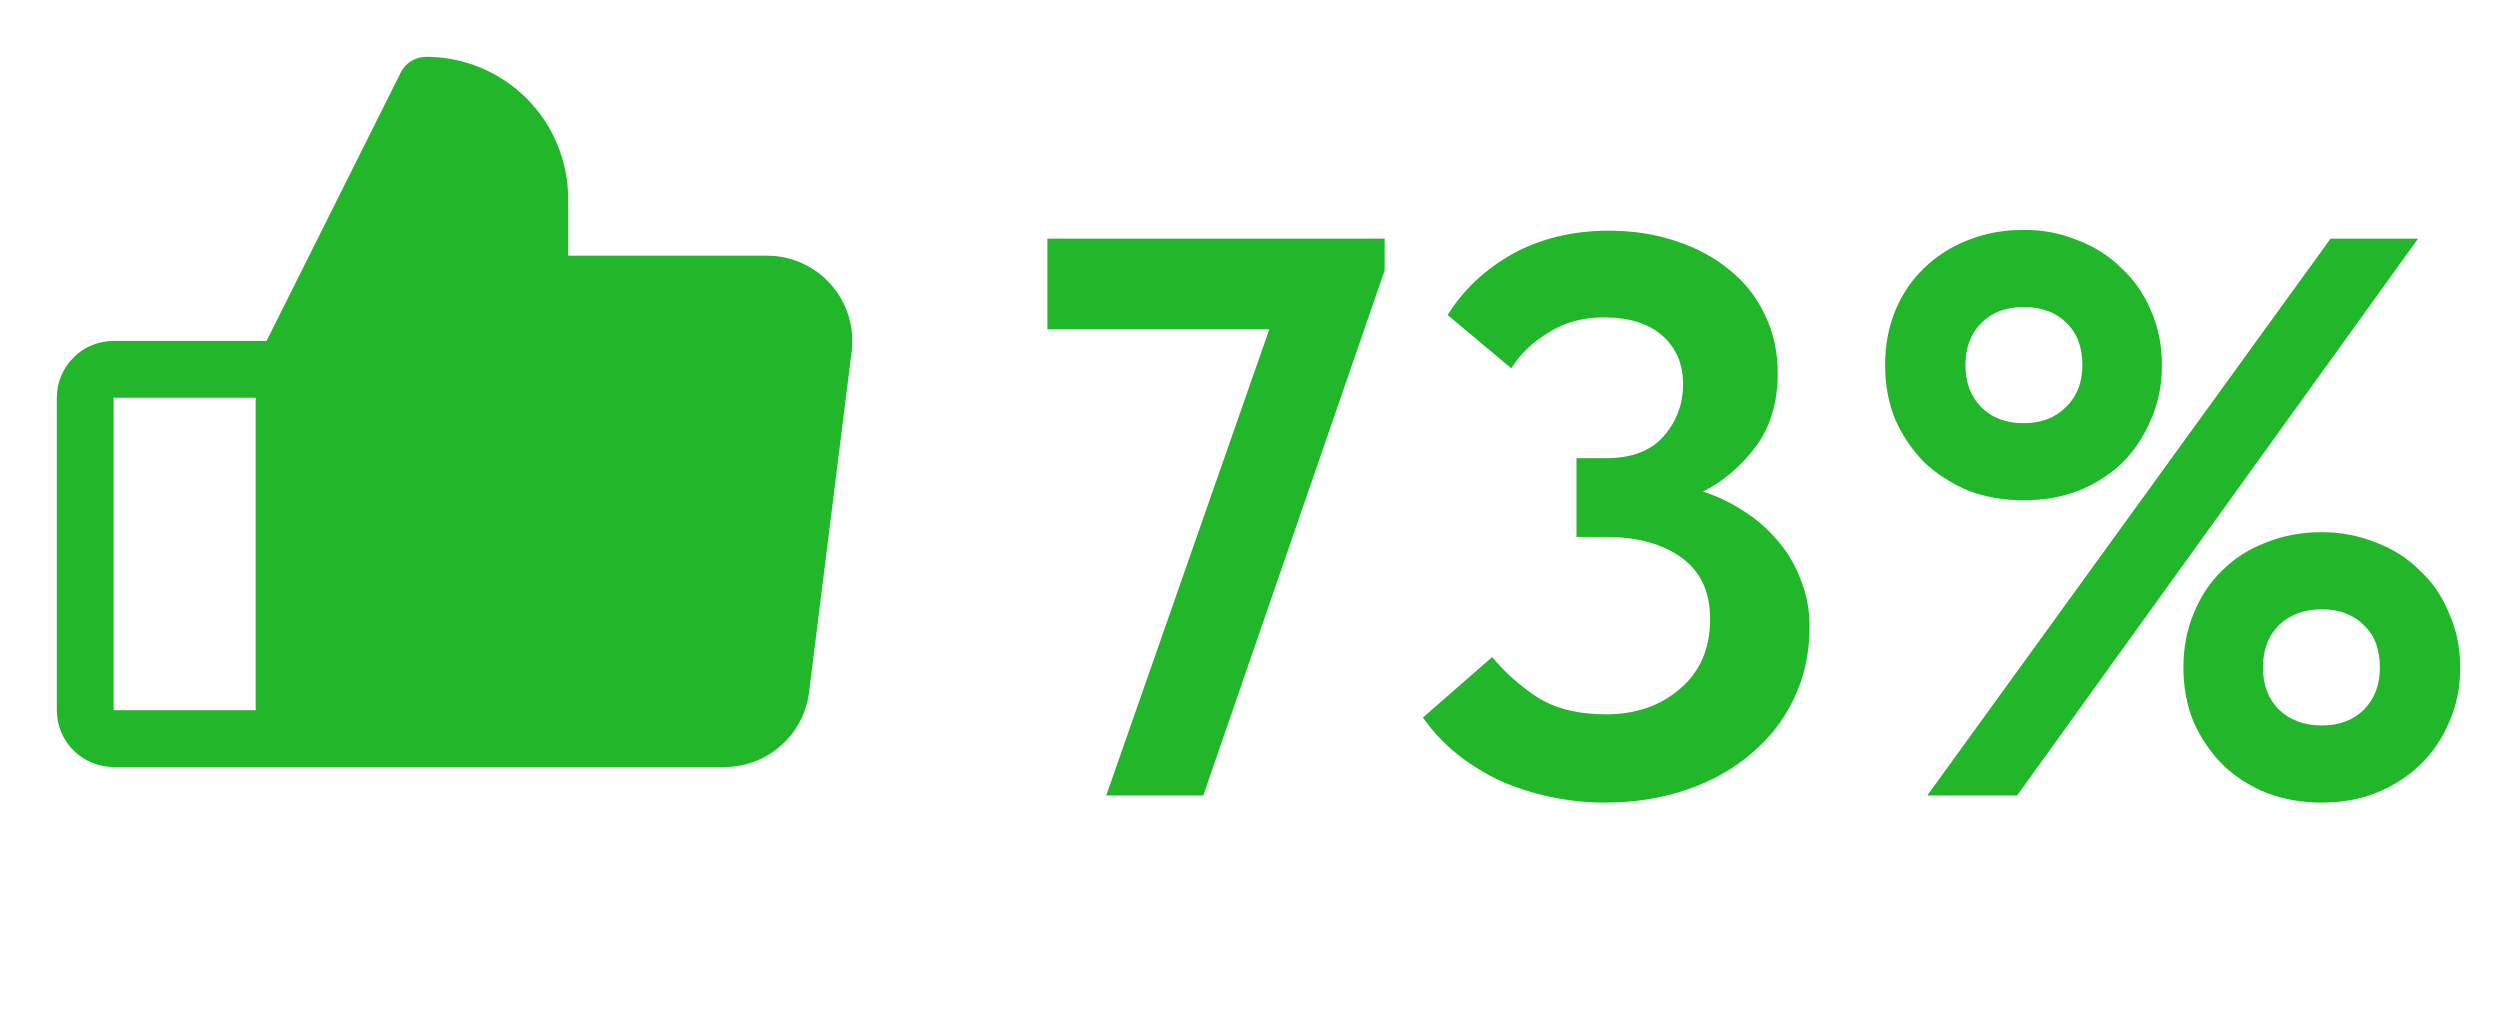
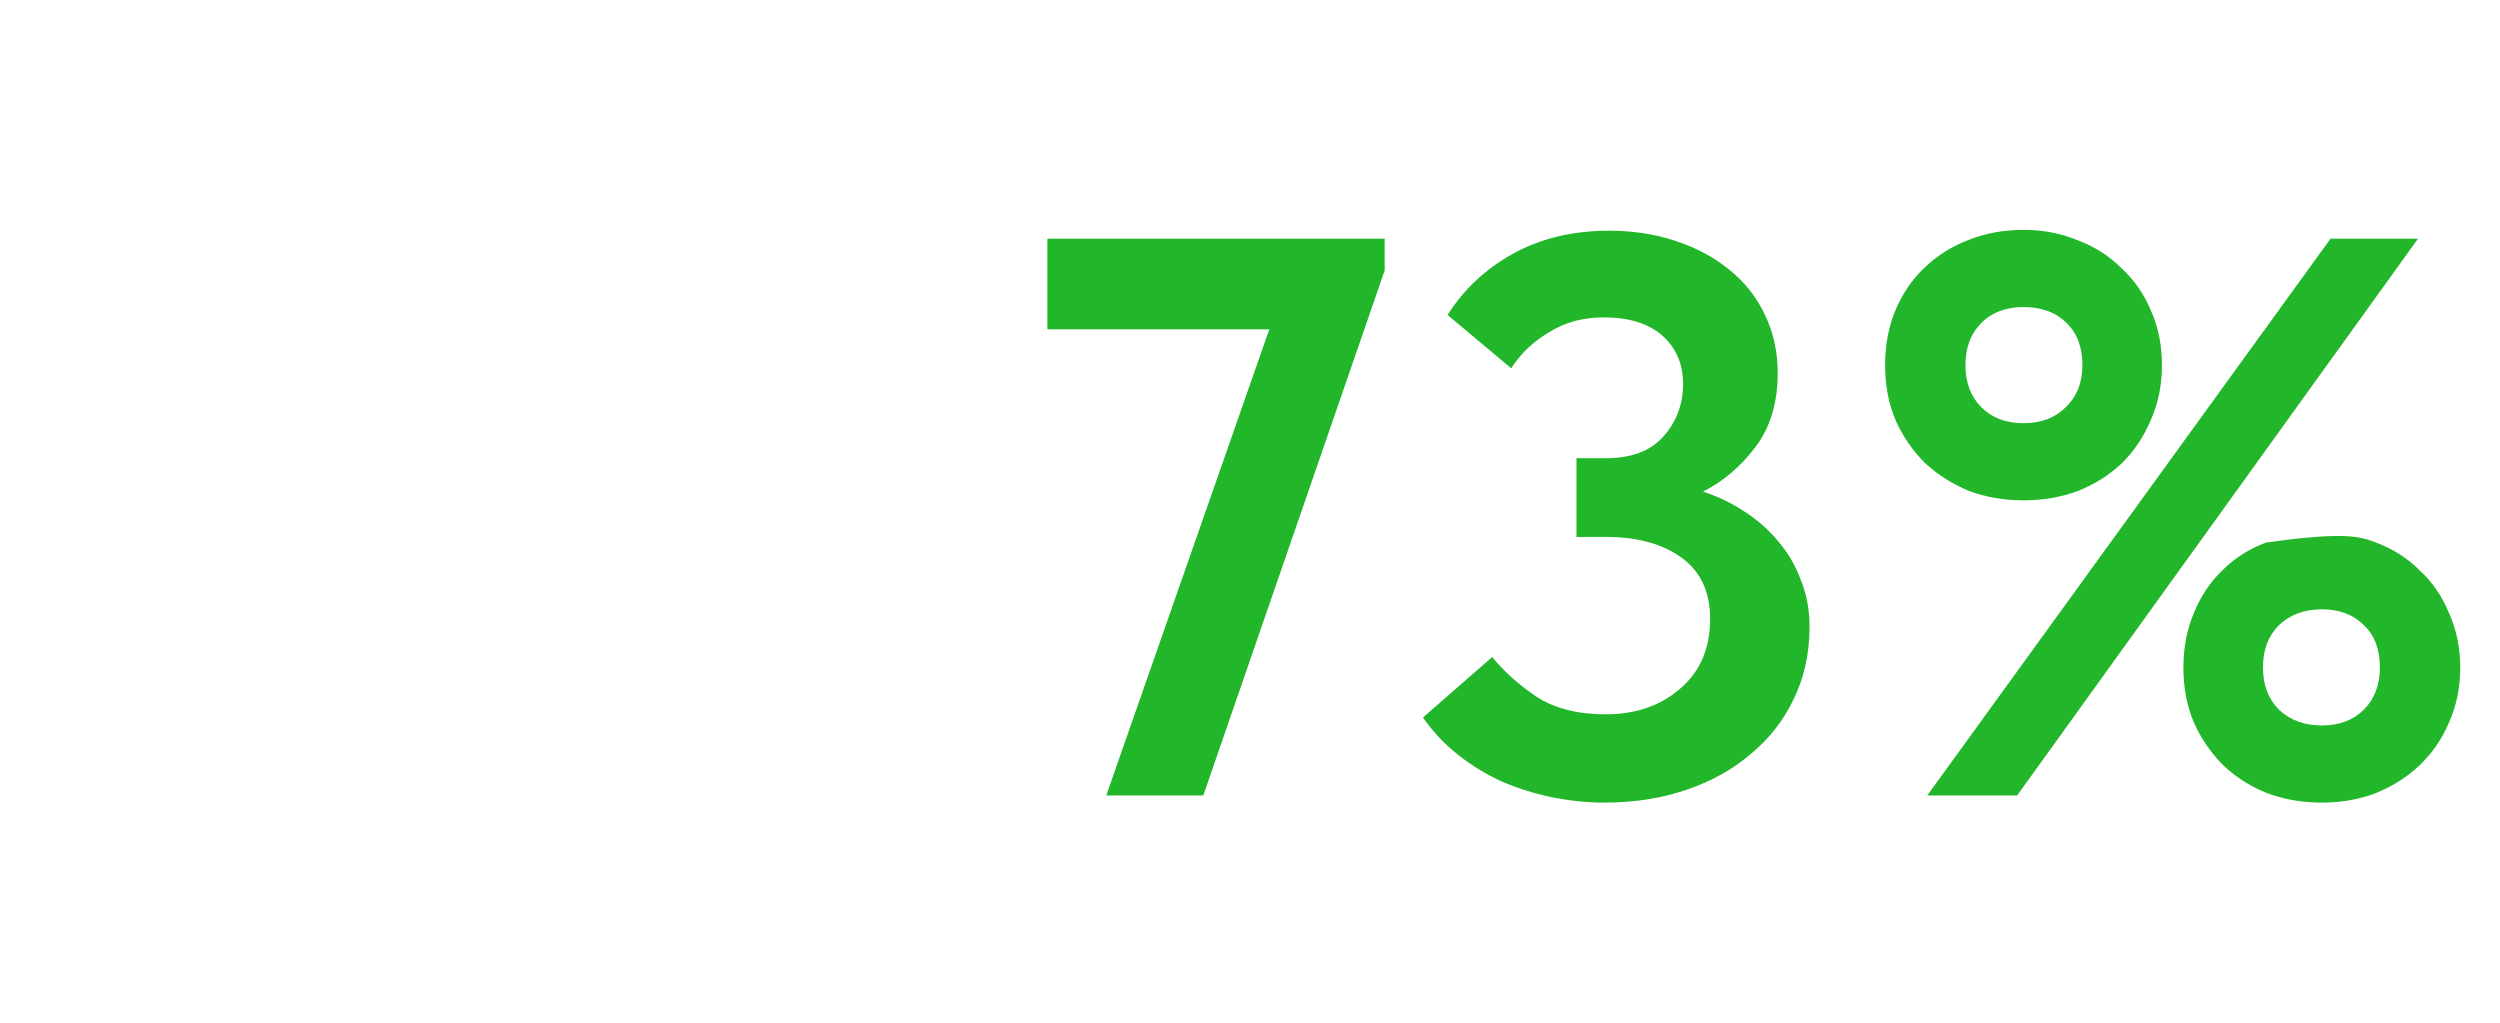
<svg xmlns="http://www.w3.org/2000/svg" width="44" height="18" viewBox="0 0 44 18" fill="none">
-   <path d="M22.34 5.796H18.434V4.2H24.37V4.76L21.178 14H19.47L22.34 5.796ZM28.236 14.126C27.928 14.126 27.615 14.093 27.298 14.028C26.99 13.963 26.696 13.869 26.416 13.748C26.136 13.617 25.879 13.459 25.646 13.272C25.413 13.085 25.212 12.871 25.044 12.628L26.262 11.564C26.477 11.825 26.738 12.059 27.046 12.264C27.363 12.469 27.769 12.572 28.264 12.572C28.787 12.572 29.221 12.423 29.566 12.124C29.921 11.825 30.098 11.415 30.098 10.892C30.098 10.416 29.93 10.057 29.594 9.814C29.258 9.571 28.815 9.45 28.264 9.45H27.746V8.064H28.264C28.712 8.064 29.048 7.938 29.272 7.686C29.505 7.425 29.622 7.117 29.622 6.762C29.622 6.407 29.501 6.123 29.258 5.908C29.015 5.693 28.67 5.586 28.222 5.586C27.858 5.586 27.536 5.675 27.256 5.852C26.976 6.02 26.757 6.23 26.598 6.482L25.478 5.544C25.758 5.096 26.141 4.737 26.626 4.466C27.121 4.195 27.685 4.06 28.32 4.06C28.74 4.06 29.132 4.121 29.496 4.242C29.86 4.363 30.173 4.531 30.434 4.746C30.705 4.961 30.915 5.227 31.064 5.544C31.213 5.852 31.288 6.193 31.288 6.566C31.288 7.089 31.157 7.523 30.896 7.868C30.635 8.213 30.327 8.475 29.972 8.652C30.233 8.736 30.476 8.853 30.7 9.002C30.933 9.151 31.134 9.329 31.302 9.534C31.47 9.73 31.601 9.954 31.694 10.206C31.797 10.458 31.848 10.733 31.848 11.032C31.848 11.499 31.755 11.923 31.568 12.306C31.391 12.679 31.139 13.001 30.812 13.272C30.495 13.543 30.117 13.753 29.678 13.902C29.239 14.051 28.759 14.126 28.236 14.126ZM35.614 8.806C35.269 8.806 34.947 8.75 34.648 8.638C34.358 8.517 34.102 8.353 33.878 8.148C33.663 7.933 33.49 7.681 33.36 7.392C33.239 7.103 33.178 6.781 33.178 6.426C33.178 6.071 33.239 5.749 33.36 5.46C33.481 5.171 33.649 4.923 33.864 4.718C34.088 4.503 34.344 4.34 34.634 4.228C34.932 4.107 35.259 4.046 35.614 4.046C35.959 4.046 36.276 4.107 36.566 4.228C36.864 4.34 37.121 4.503 37.336 4.718C37.56 4.923 37.733 5.171 37.854 5.46C37.984 5.749 38.05 6.071 38.05 6.426C38.05 6.781 37.984 7.103 37.854 7.392C37.733 7.681 37.565 7.933 37.35 8.148C37.135 8.353 36.879 8.517 36.58 8.638C36.281 8.75 35.959 8.806 35.614 8.806ZM35.614 7.448C35.922 7.448 36.169 7.355 36.356 7.168C36.552 6.981 36.65 6.734 36.65 6.426C36.65 6.109 36.556 5.861 36.37 5.684C36.183 5.497 35.931 5.404 35.614 5.404C35.306 5.404 35.059 5.497 34.872 5.684C34.685 5.871 34.592 6.118 34.592 6.426C34.592 6.734 34.685 6.981 34.872 7.168C35.059 7.355 35.306 7.448 35.614 7.448ZM40.864 14.126C40.519 14.126 40.197 14.07 39.898 13.958C39.599 13.837 39.343 13.673 39.128 13.468C38.913 13.253 38.74 13.001 38.61 12.712C38.489 12.423 38.428 12.101 38.428 11.746C38.428 11.401 38.489 11.083 38.61 10.794C38.731 10.495 38.899 10.243 39.114 10.038C39.328 9.823 39.585 9.66 39.884 9.548C40.182 9.427 40.509 9.366 40.864 9.366C41.2 9.366 41.517 9.427 41.816 9.548C42.114 9.66 42.371 9.823 42.586 10.038C42.81 10.243 42.983 10.495 43.104 10.794C43.234 11.083 43.3 11.401 43.3 11.746C43.3 12.101 43.234 12.423 43.104 12.712C42.983 13.001 42.81 13.253 42.586 13.468C42.371 13.673 42.114 13.837 41.816 13.958C41.526 14.07 41.209 14.126 40.864 14.126ZM40.864 12.768C41.172 12.768 41.419 12.675 41.606 12.488C41.792 12.301 41.886 12.054 41.886 11.746C41.886 11.429 41.792 11.181 41.606 11.004C41.419 10.817 41.172 10.724 40.864 10.724C40.556 10.724 40.304 10.817 40.108 11.004C39.921 11.191 39.828 11.438 39.828 11.746C39.828 12.054 39.921 12.301 40.108 12.488C40.304 12.675 40.556 12.768 40.864 12.768ZM35.502 14H33.92L41.018 4.2H42.558L35.502 14Z" fill="#22B72A" />
-   <path d="M14.625 5.008C14.484 4.848 14.311 4.72 14.117 4.633C13.923 4.545 13.713 4.5 13.5 4.5H10V3.5C10 2.837 9.737 2.201 9.268 1.732C8.799 1.263 8.163 1 7.5 1C7.407 1 7.316 1.026 7.237 1.075C7.158 1.123 7.094 1.193 7.053 1.276L4.691 6H2C1.735 6 1.48 6.105 1.293 6.293C1.105 6.48 1 6.735 1 7V12.5C1 12.765 1.105 13.02 1.293 13.207C1.48 13.395 1.735 13.5 2 13.5H12.75C13.115 13.5 13.468 13.367 13.742 13.125C14.017 12.883 14.193 12.55 14.239 12.188L14.989 6.188C15.015 5.976 14.997 5.762 14.934 5.558C14.871 5.355 14.766 5.167 14.625 5.008ZM2 7H4.5V12.5H2V7Z" fill="#22B72A" />
+   <path d="M22.34 5.796H18.434V4.2H24.37V4.76L21.178 14H19.47L22.34 5.796ZM28.236 14.126C27.928 14.126 27.615 14.093 27.298 14.028C26.99 13.963 26.696 13.869 26.416 13.748C26.136 13.617 25.879 13.459 25.646 13.272C25.413 13.085 25.212 12.871 25.044 12.628L26.262 11.564C26.477 11.825 26.738 12.059 27.046 12.264C27.363 12.469 27.769 12.572 28.264 12.572C28.787 12.572 29.221 12.423 29.566 12.124C29.921 11.825 30.098 11.415 30.098 10.892C30.098 10.416 29.93 10.057 29.594 9.814C29.258 9.571 28.815 9.45 28.264 9.45H27.746V8.064H28.264C28.712 8.064 29.048 7.938 29.272 7.686C29.505 7.425 29.622 7.117 29.622 6.762C29.622 6.407 29.501 6.123 29.258 5.908C29.015 5.693 28.67 5.586 28.222 5.586C27.858 5.586 27.536 5.675 27.256 5.852C26.976 6.02 26.757 6.23 26.598 6.482L25.478 5.544C25.758 5.096 26.141 4.737 26.626 4.466C27.121 4.195 27.685 4.06 28.32 4.06C28.74 4.06 29.132 4.121 29.496 4.242C29.86 4.363 30.173 4.531 30.434 4.746C30.705 4.961 30.915 5.227 31.064 5.544C31.213 5.852 31.288 6.193 31.288 6.566C31.288 7.089 31.157 7.523 30.896 7.868C30.635 8.213 30.327 8.475 29.972 8.652C30.233 8.736 30.476 8.853 30.7 9.002C30.933 9.151 31.134 9.329 31.302 9.534C31.47 9.73 31.601 9.954 31.694 10.206C31.797 10.458 31.848 10.733 31.848 11.032C31.848 11.499 31.755 11.923 31.568 12.306C31.391 12.679 31.139 13.001 30.812 13.272C30.495 13.543 30.117 13.753 29.678 13.902C29.239 14.051 28.759 14.126 28.236 14.126ZM35.614 8.806C35.269 8.806 34.947 8.75 34.648 8.638C34.358 8.517 34.102 8.353 33.878 8.148C33.663 7.933 33.49 7.681 33.36 7.392C33.239 7.103 33.178 6.781 33.178 6.426C33.178 6.071 33.239 5.749 33.36 5.46C33.481 5.171 33.649 4.923 33.864 4.718C34.088 4.503 34.344 4.34 34.634 4.228C34.932 4.107 35.259 4.046 35.614 4.046C35.959 4.046 36.276 4.107 36.566 4.228C36.864 4.34 37.121 4.503 37.336 4.718C37.56 4.923 37.733 5.171 37.854 5.46C37.984 5.749 38.05 6.071 38.05 6.426C38.05 6.781 37.984 7.103 37.854 7.392C37.733 7.681 37.565 7.933 37.35 8.148C37.135 8.353 36.879 8.517 36.58 8.638C36.281 8.75 35.959 8.806 35.614 8.806ZM35.614 7.448C35.922 7.448 36.169 7.355 36.356 7.168C36.552 6.981 36.65 6.734 36.65 6.426C36.65 6.109 36.556 5.861 36.37 5.684C36.183 5.497 35.931 5.404 35.614 5.404C35.306 5.404 35.059 5.497 34.872 5.684C34.685 5.871 34.592 6.118 34.592 6.426C34.592 6.734 34.685 6.981 34.872 7.168C35.059 7.355 35.306 7.448 35.614 7.448ZM40.864 14.126C40.519 14.126 40.197 14.07 39.898 13.958C39.599 13.837 39.343 13.673 39.128 13.468C38.913 13.253 38.74 13.001 38.61 12.712C38.489 12.423 38.428 12.101 38.428 11.746C38.428 11.401 38.489 11.083 38.61 10.794C38.731 10.495 38.899 10.243 39.114 10.038C39.328 9.823 39.585 9.66 39.884 9.548C41.2 9.366 41.517 9.427 41.816 9.548C42.114 9.66 42.371 9.823 42.586 10.038C42.81 10.243 42.983 10.495 43.104 10.794C43.234 11.083 43.3 11.401 43.3 11.746C43.3 12.101 43.234 12.423 43.104 12.712C42.983 13.001 42.81 13.253 42.586 13.468C42.371 13.673 42.114 13.837 41.816 13.958C41.526 14.07 41.209 14.126 40.864 14.126ZM40.864 12.768C41.172 12.768 41.419 12.675 41.606 12.488C41.792 12.301 41.886 12.054 41.886 11.746C41.886 11.429 41.792 11.181 41.606 11.004C41.419 10.817 41.172 10.724 40.864 10.724C40.556 10.724 40.304 10.817 40.108 11.004C39.921 11.191 39.828 11.438 39.828 11.746C39.828 12.054 39.921 12.301 40.108 12.488C40.304 12.675 40.556 12.768 40.864 12.768ZM35.502 14H33.92L41.018 4.2H42.558L35.502 14Z" fill="#22B72A" />
</svg>